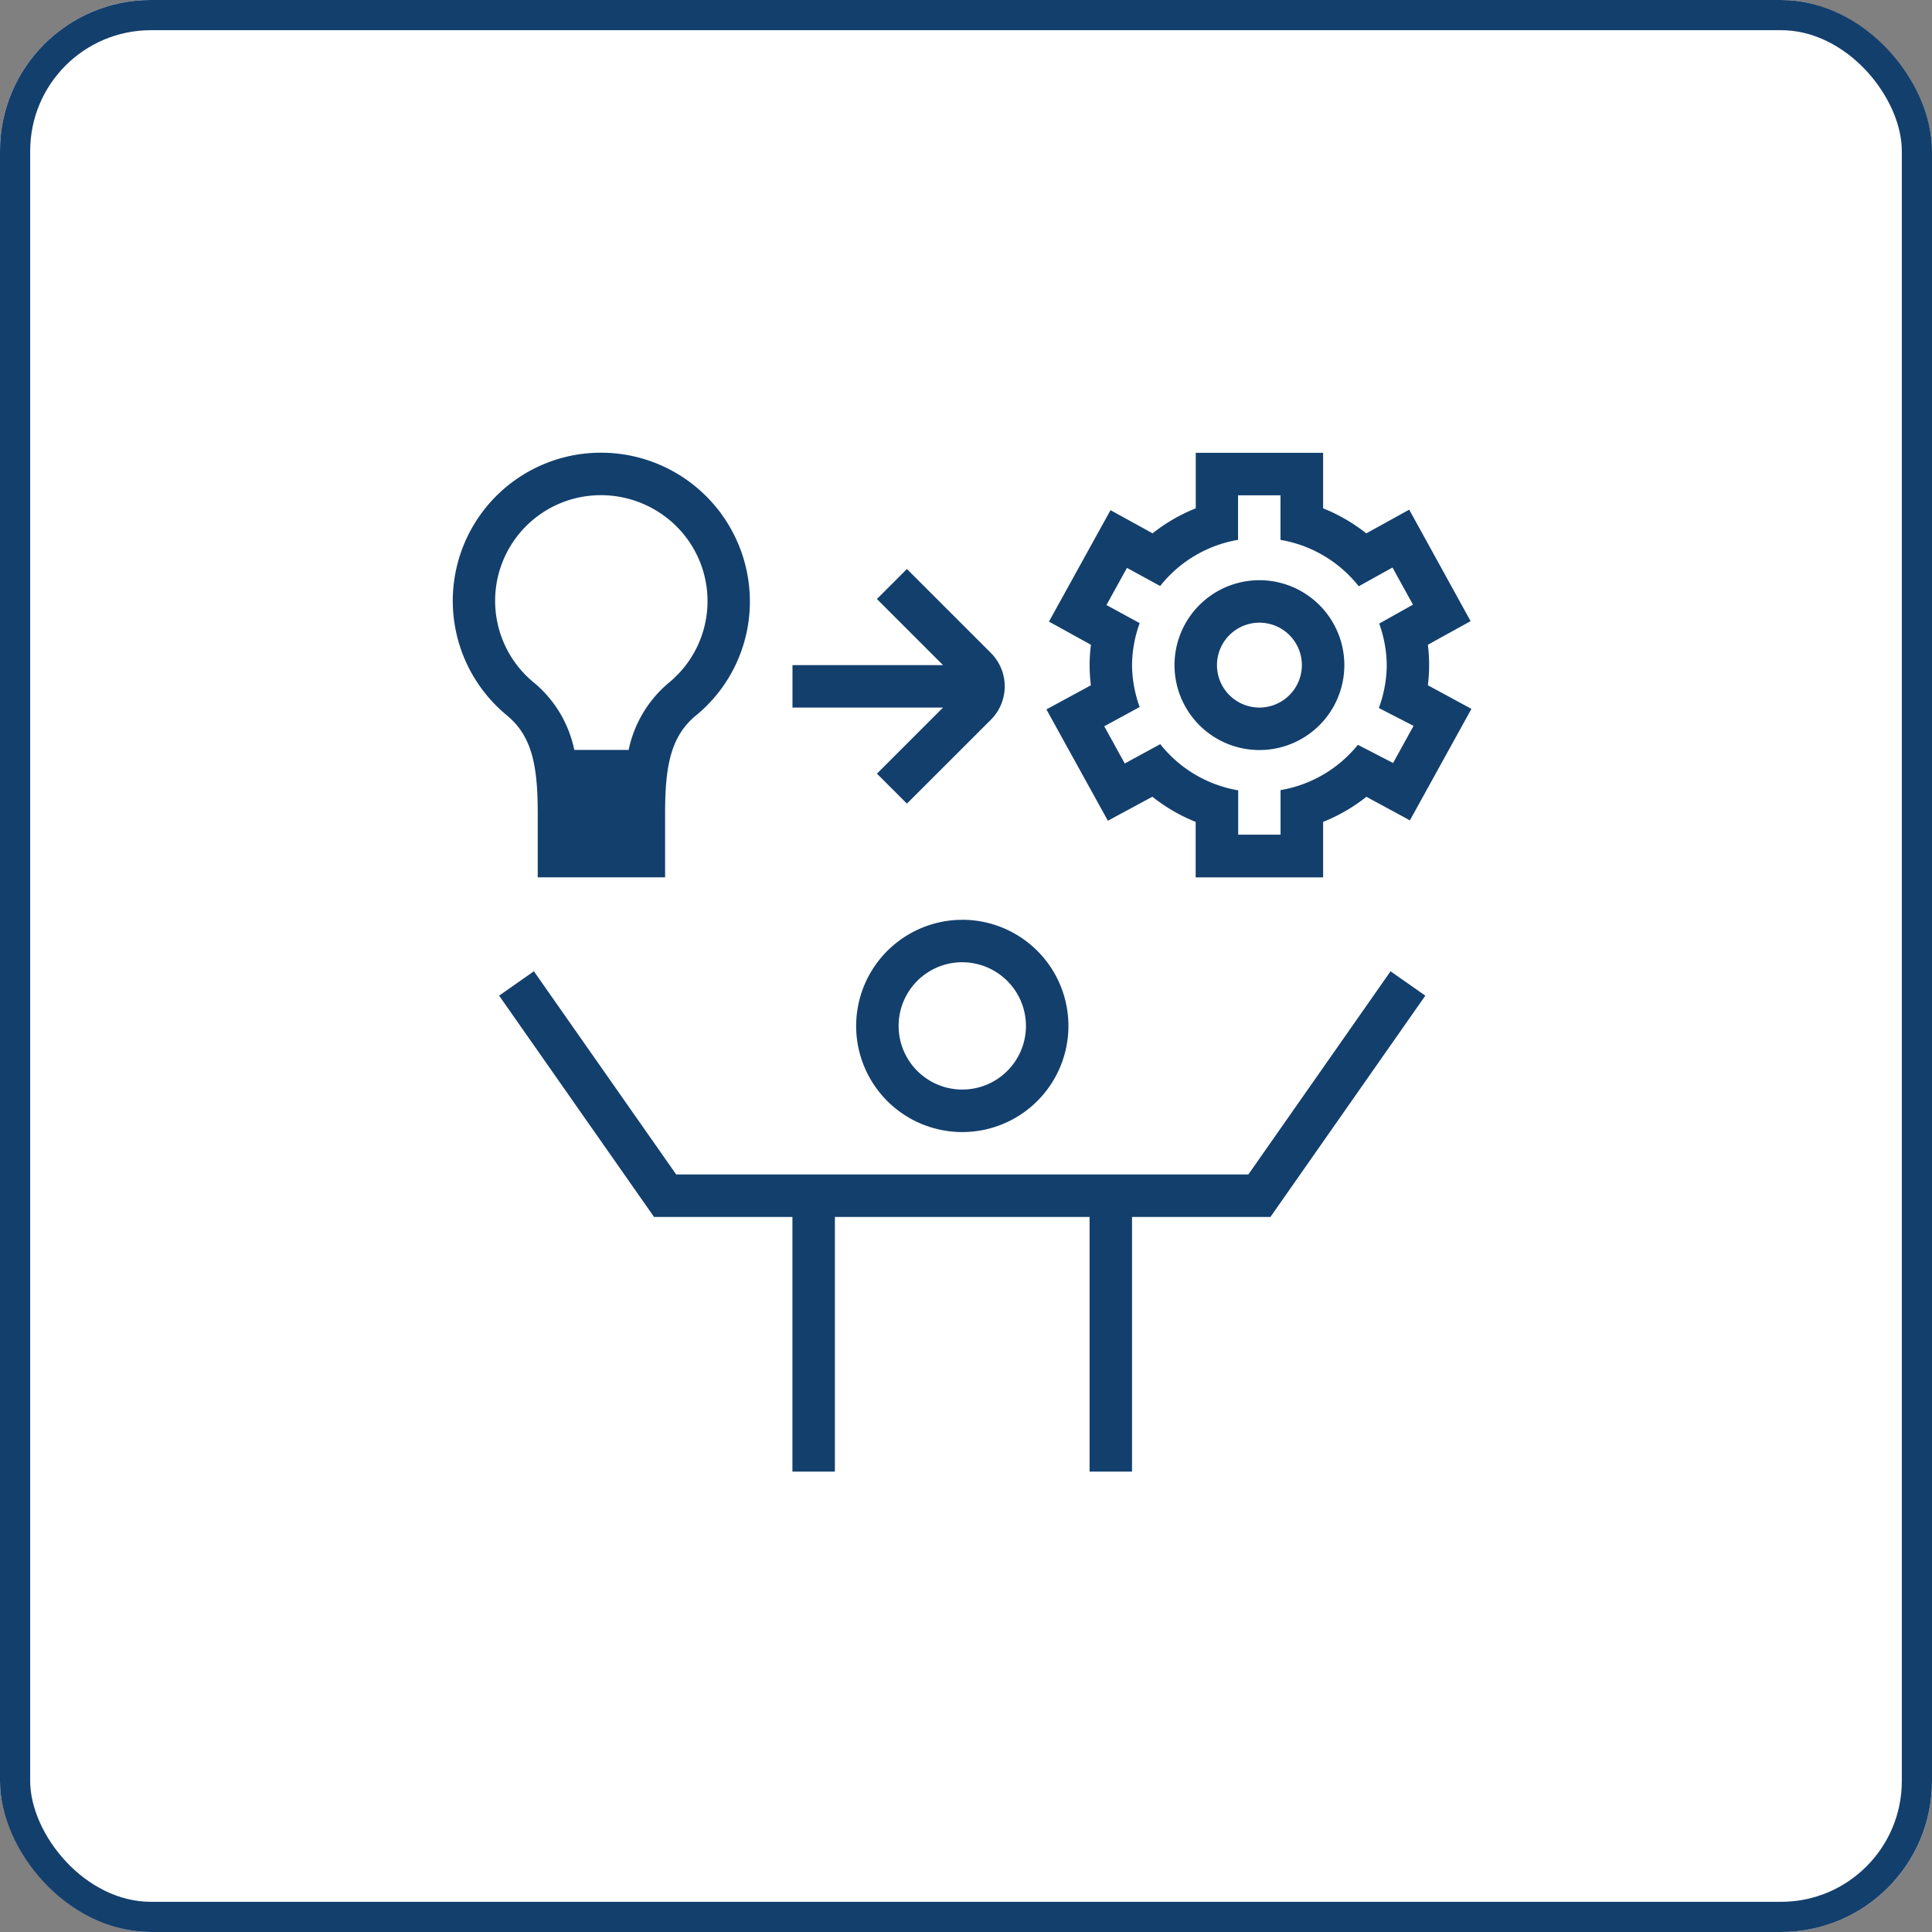
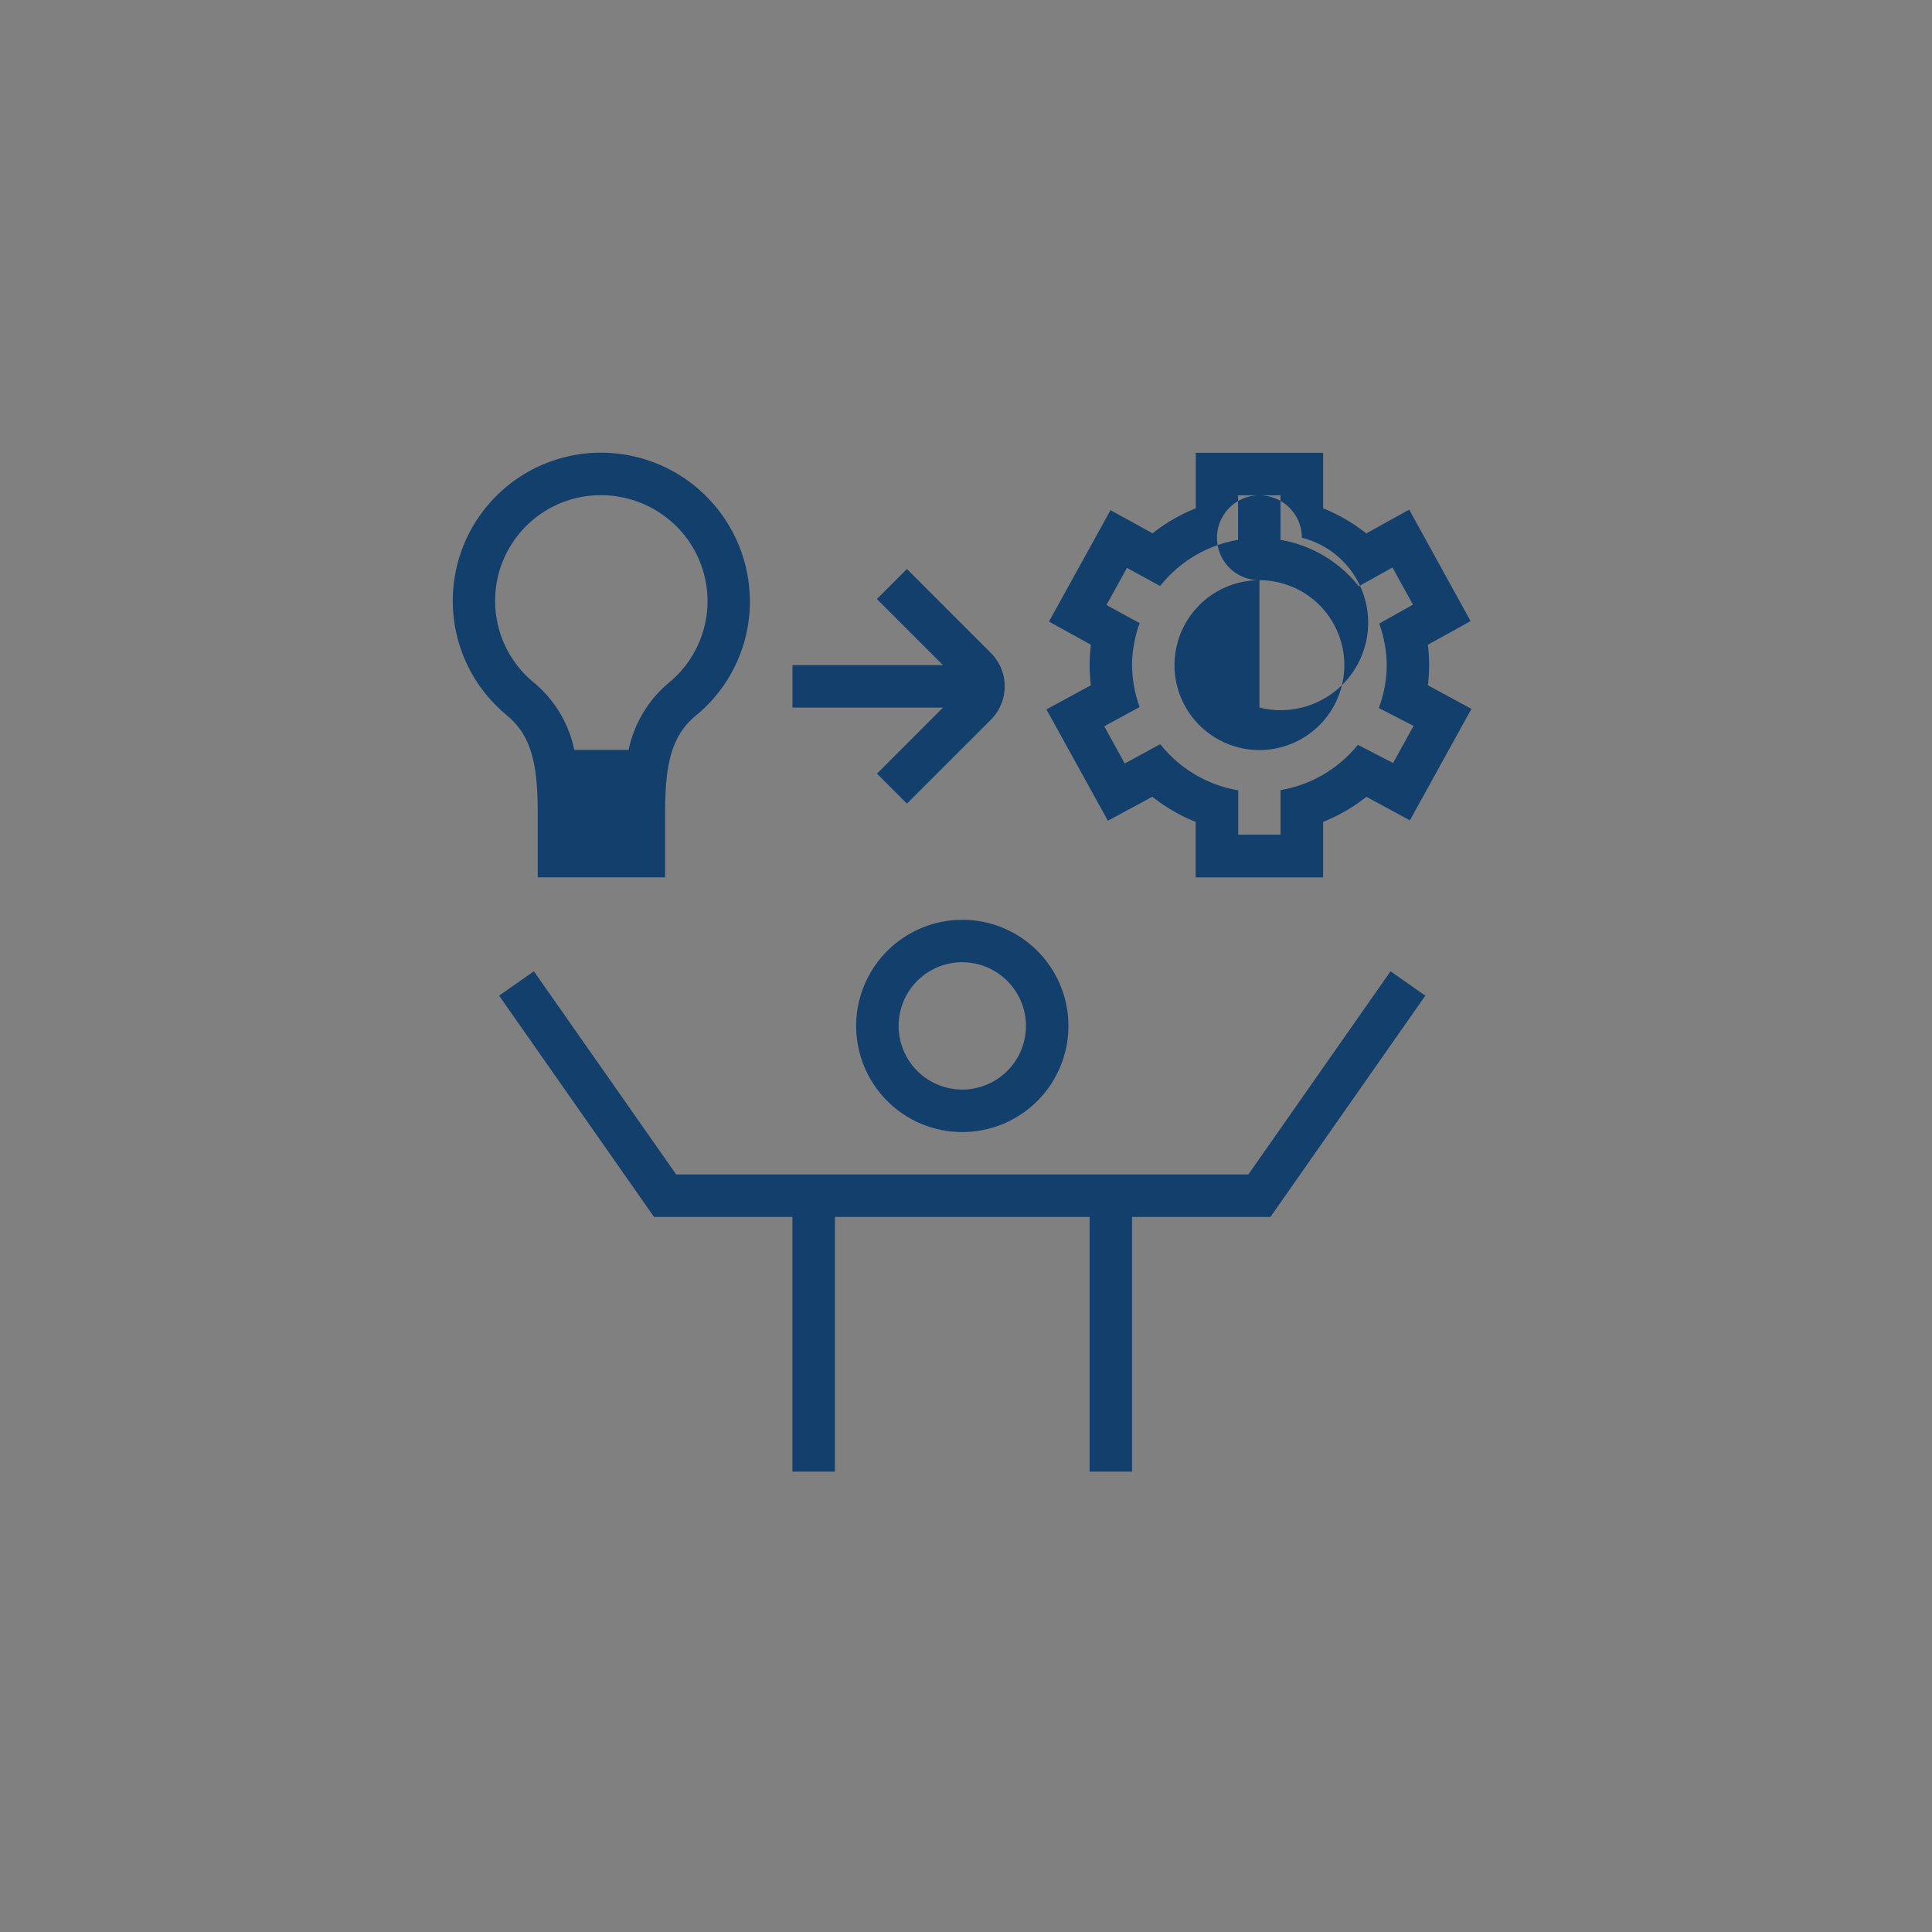
<svg xmlns="http://www.w3.org/2000/svg" width="64" height="64" viewBox="0 0 64 64">
  <rect x="0" y="0" width="64" height="64" fill="#808080" stroke="none" />
  <g id="Grupo_9241" data-name="Grupo 9241" transform="translate(-758 -3792)">
    <g id="Rectángulo_23890" data-name="Rectángulo 23890" transform="translate(758 3792)" fill="#fff" stroke="#133f6d" stroke-width="1">
-       <rect width="64" height="64" rx="5" stroke="none" />
-       <rect x="0.5" y="0.5" width="63" height="63" rx="4.5" fill="none" />
-     </g>
-     <path id="practica" d="M31.064,17.175l1.152.807-5.131,7.331H22.5V33.75H21.094V25.313H12.657V33.75H11.25V25.313H6.666L1.534,17.982l1.152-.807L7.4,23.906H26.353l4.712-6.732ZM1.795,8.7A4.909,4.909,0,0,1,3.741.136a4.933,4.933,0,0,1,6.1,4.787A4.882,4.882,0,0,1,8.057,8.7C7.2,9.4,7.032,10.425,7.032,11.953v2.109H2.813V11.953c0-1.53-.167-2.552-1.018-3.251Zm.893-1.087a3.932,3.932,0,0,1,1.336,2.23h1.8a3.952,3.952,0,0,1,1.34-2.233A3.494,3.494,0,0,0,7.11,2.171a3.549,3.549,0,0,0-3.054-.664A3.5,3.5,0,0,0,2.689,7.615Zm11.361,3.014.994.994L17.826,8.84a1.563,1.563,0,0,0,0-2.208L15.043,3.849l-.994.994,2.19,2.19H11.252V8.439h4.987l-2.19,2.19Zm2.828,4.842a3.516,3.516,0,1,1-3.516,3.516A3.52,3.52,0,0,1,16.877,15.47Zm0,1.406a2.109,2.109,0,1,0,2.109,2.109A2.112,2.112,0,0,0,16.877,16.876ZM32.3,7.7a5.392,5.392,0,0,0,.042-.668,5.535,5.535,0,0,0-.042-.674l1.416-.782L31.682,1.883l-1.422.786a5.747,5.747,0,0,0-1.43-.83V0H24.611V1.839a5.7,5.7,0,0,0-1.43.828L21.787,1.9,19.748,5.591l1.391.768a5.239,5.239,0,0,0-.044.674,5.427,5.427,0,0,0,.042.668L19.664,8.5,21.7,12.188l1.474-.795a5.714,5.714,0,0,0,1.434.833v1.839H28.83V12.226a5.734,5.734,0,0,0,1.434-.831l1.441.78,2.038-3.693L32.3,7.7Zm-1.156,2.573-1.163-.6a4.188,4.188,0,0,1-2.561,1.5v1.477H26.017V11.181a4.193,4.193,0,0,1-2.582-1.53l-1.176.64-.679-1.232,1.173-.638A4.166,4.166,0,0,1,22.5,7.033a4.189,4.189,0,0,1,.253-1.391l-1.1-.6.679-1.23,1.1.6a4.192,4.192,0,0,1,2.58-1.529V1.408h1.406V2.884A4.2,4.2,0,0,1,30.01,4.421L31.128,3.8l.679,1.23-1.119.627a4.193,4.193,0,0,1,.25,1.38,4.191,4.191,0,0,1-.262,1.417l1.15.591-.679,1.232ZM26.72,4.22a2.813,2.813,0,1,0,2.813,2.813A2.815,2.815,0,0,0,26.72,4.22Zm0,4.219a1.406,1.406,0,1,1,1.406-1.406A1.408,1.408,0,0,1,26.72,8.439Z" transform="translate(773 3807)" fill="#133f6d" />
+       </g>
+     <path id="practica" d="M31.064,17.175l1.152.807-5.131,7.331H22.5V33.75H21.094V25.313H12.657V33.75H11.25V25.313H6.666L1.534,17.982l1.152-.807L7.4,23.906H26.353l4.712-6.732ZM1.795,8.7A4.909,4.909,0,0,1,3.741.136a4.933,4.933,0,0,1,6.1,4.787A4.882,4.882,0,0,1,8.057,8.7C7.2,9.4,7.032,10.425,7.032,11.953v2.109H2.813V11.953c0-1.53-.167-2.552-1.018-3.251Zm.893-1.087a3.932,3.932,0,0,1,1.336,2.23h1.8a3.952,3.952,0,0,1,1.34-2.233A3.494,3.494,0,0,0,7.11,2.171a3.549,3.549,0,0,0-3.054-.664A3.5,3.5,0,0,0,2.689,7.615Zm11.361,3.014.994.994L17.826,8.84a1.563,1.563,0,0,0,0-2.208L15.043,3.849l-.994.994,2.19,2.19H11.252V8.439h4.987l-2.19,2.19Zm2.828,4.842a3.516,3.516,0,1,1-3.516,3.516A3.52,3.52,0,0,1,16.877,15.47Zm0,1.406a2.109,2.109,0,1,0,2.109,2.109A2.112,2.112,0,0,0,16.877,16.876ZM32.3,7.7a5.392,5.392,0,0,0,.042-.668,5.535,5.535,0,0,0-.042-.674l1.416-.782L31.682,1.883l-1.422.786a5.747,5.747,0,0,0-1.43-.83V0H24.611V1.839a5.7,5.7,0,0,0-1.43.828L21.787,1.9,19.748,5.591l1.391.768a5.239,5.239,0,0,0-.044.674,5.427,5.427,0,0,0,.042.668L19.664,8.5,21.7,12.188l1.474-.795a5.714,5.714,0,0,0,1.434.833v1.839H28.83V12.226a5.734,5.734,0,0,0,1.434-.831l1.441.78,2.038-3.693L32.3,7.7Zm-1.156,2.573-1.163-.6a4.188,4.188,0,0,1-2.561,1.5v1.477H26.017V11.181a4.193,4.193,0,0,1-2.582-1.53l-1.176.64-.679-1.232,1.173-.638A4.166,4.166,0,0,1,22.5,7.033a4.189,4.189,0,0,1,.253-1.391l-1.1-.6.679-1.23,1.1.6a4.192,4.192,0,0,1,2.58-1.529V1.408h1.406V2.884A4.2,4.2,0,0,1,30.01,4.421L31.128,3.8l.679,1.23-1.119.627a4.193,4.193,0,0,1,.25,1.38,4.191,4.191,0,0,1-.262,1.417l1.15.591-.679,1.232ZM26.72,4.22a2.813,2.813,0,1,0,2.813,2.813A2.815,2.815,0,0,0,26.72,4.22Za1.406,1.406,0,1,1,1.406-1.406A1.408,1.408,0,0,1,26.72,8.439Z" transform="translate(773 3807)" fill="#133f6d" />
  </g>
</svg>